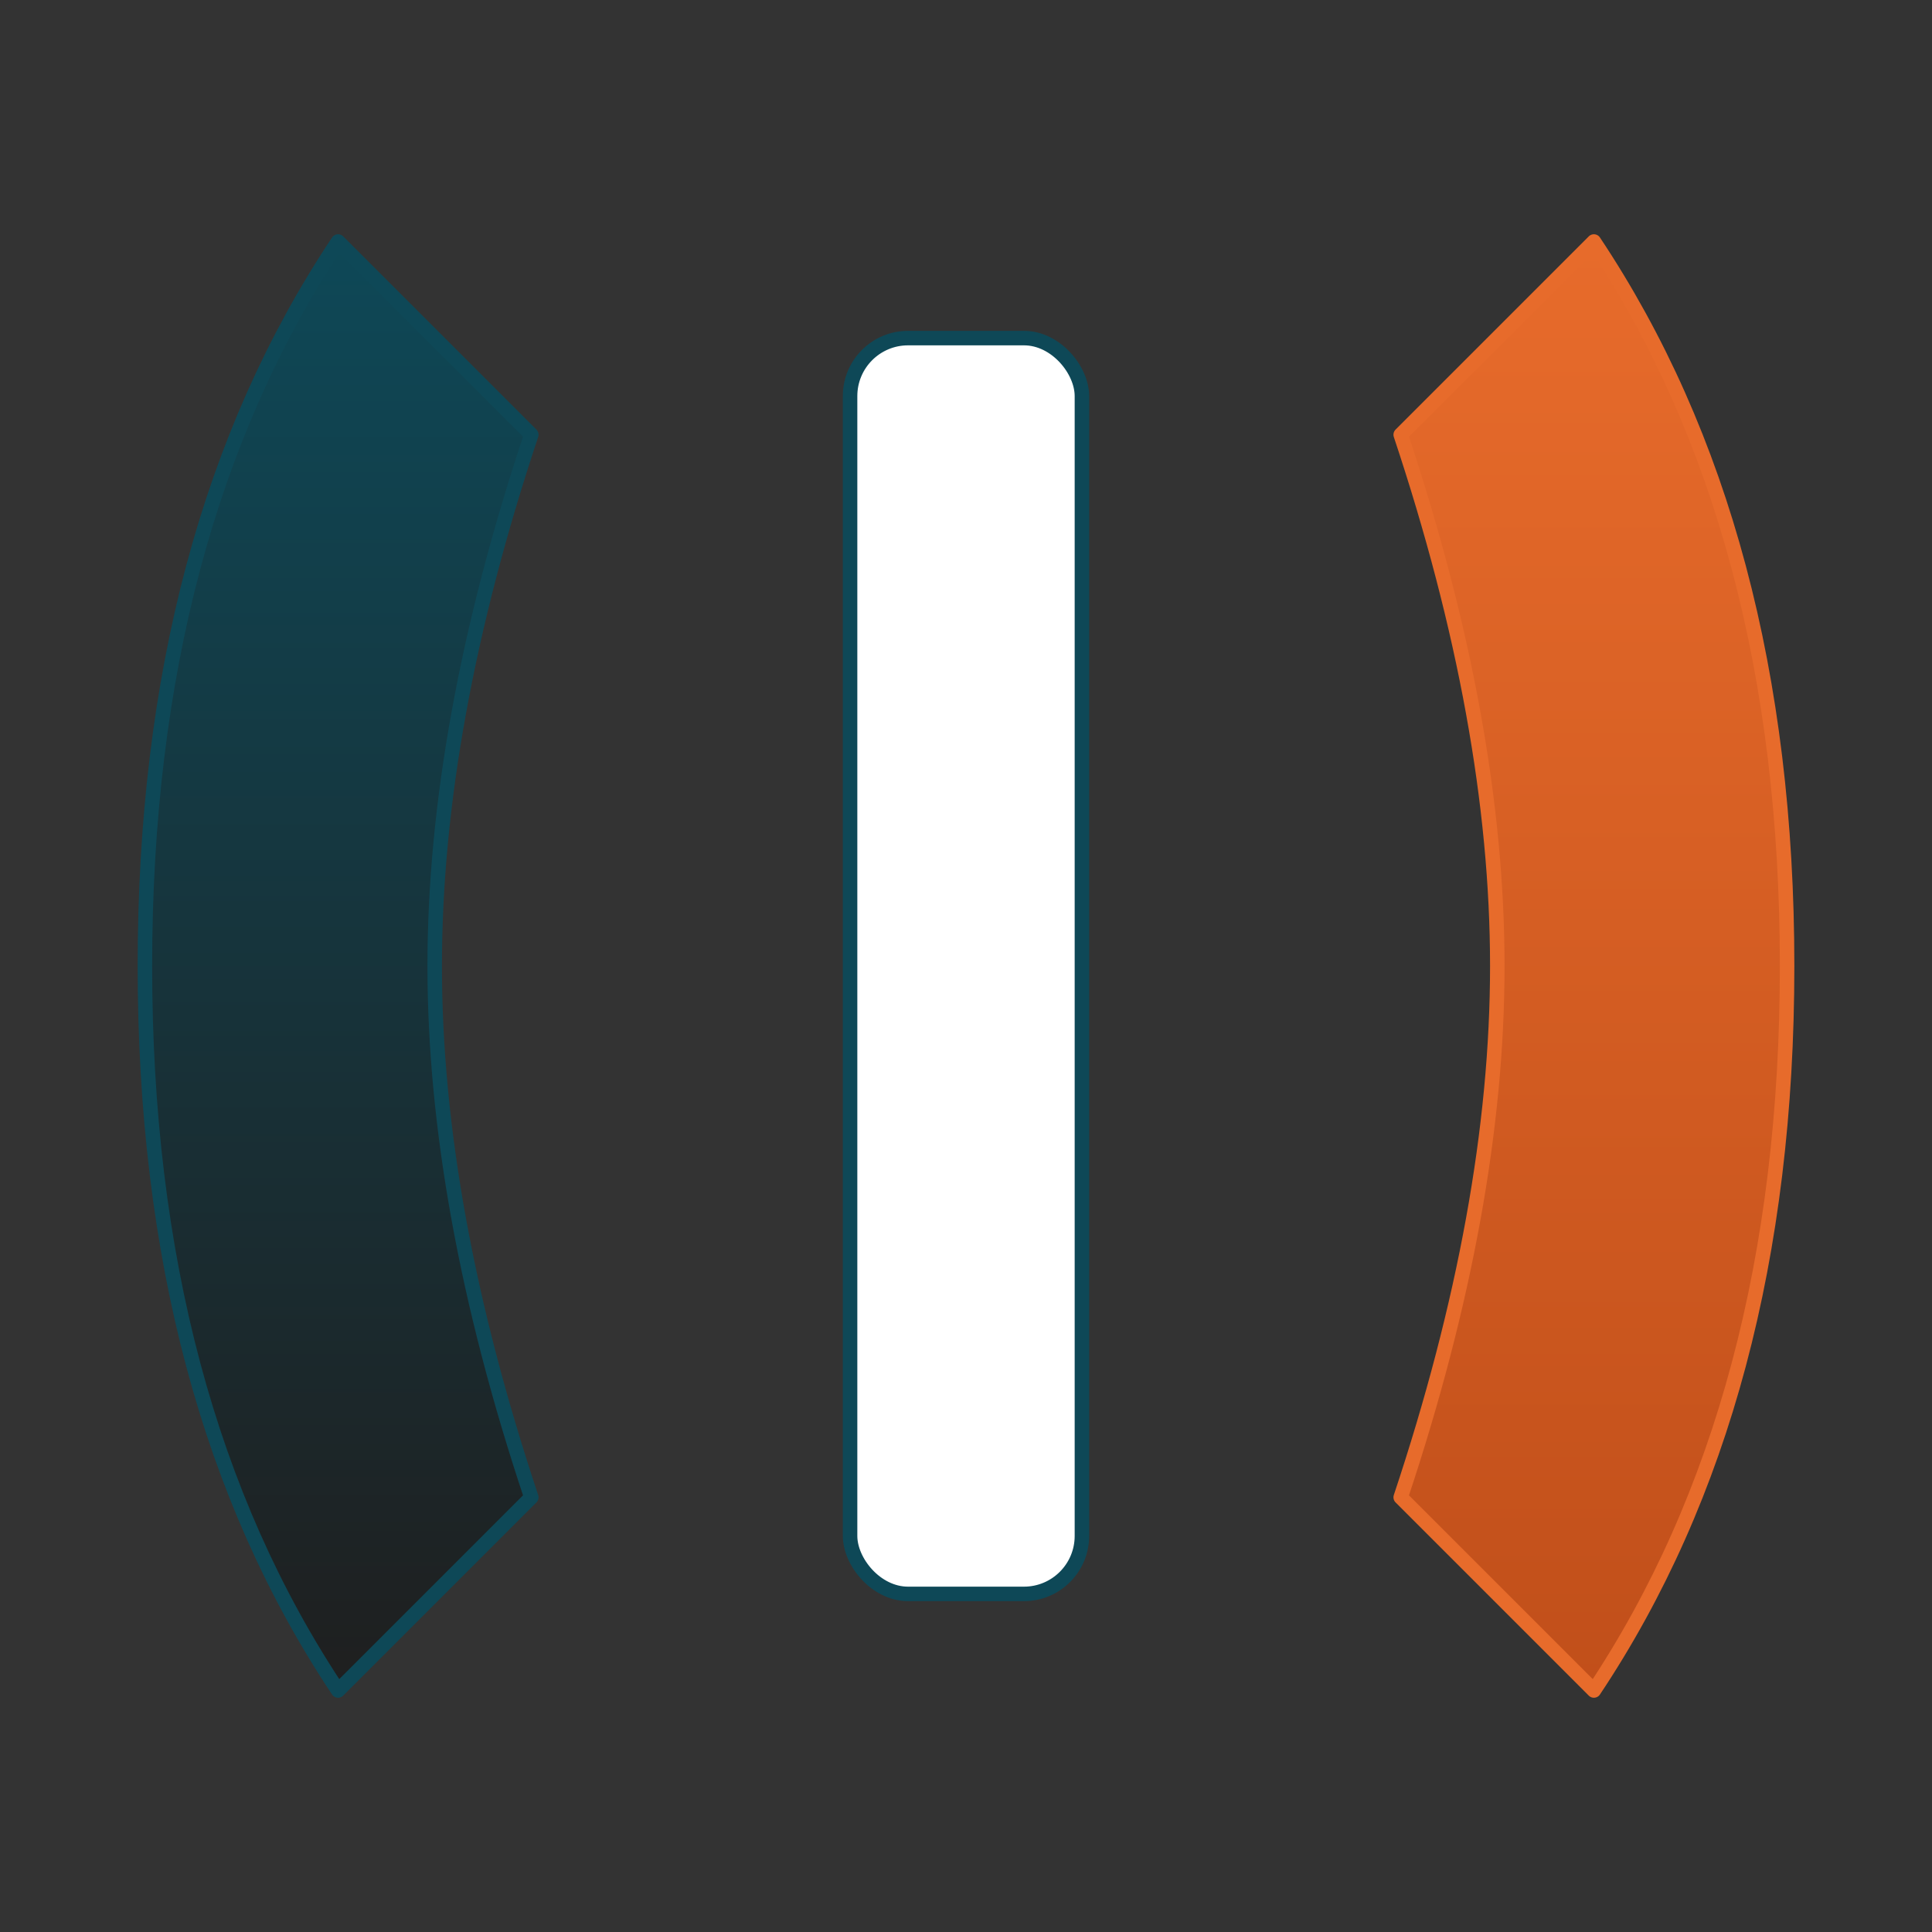
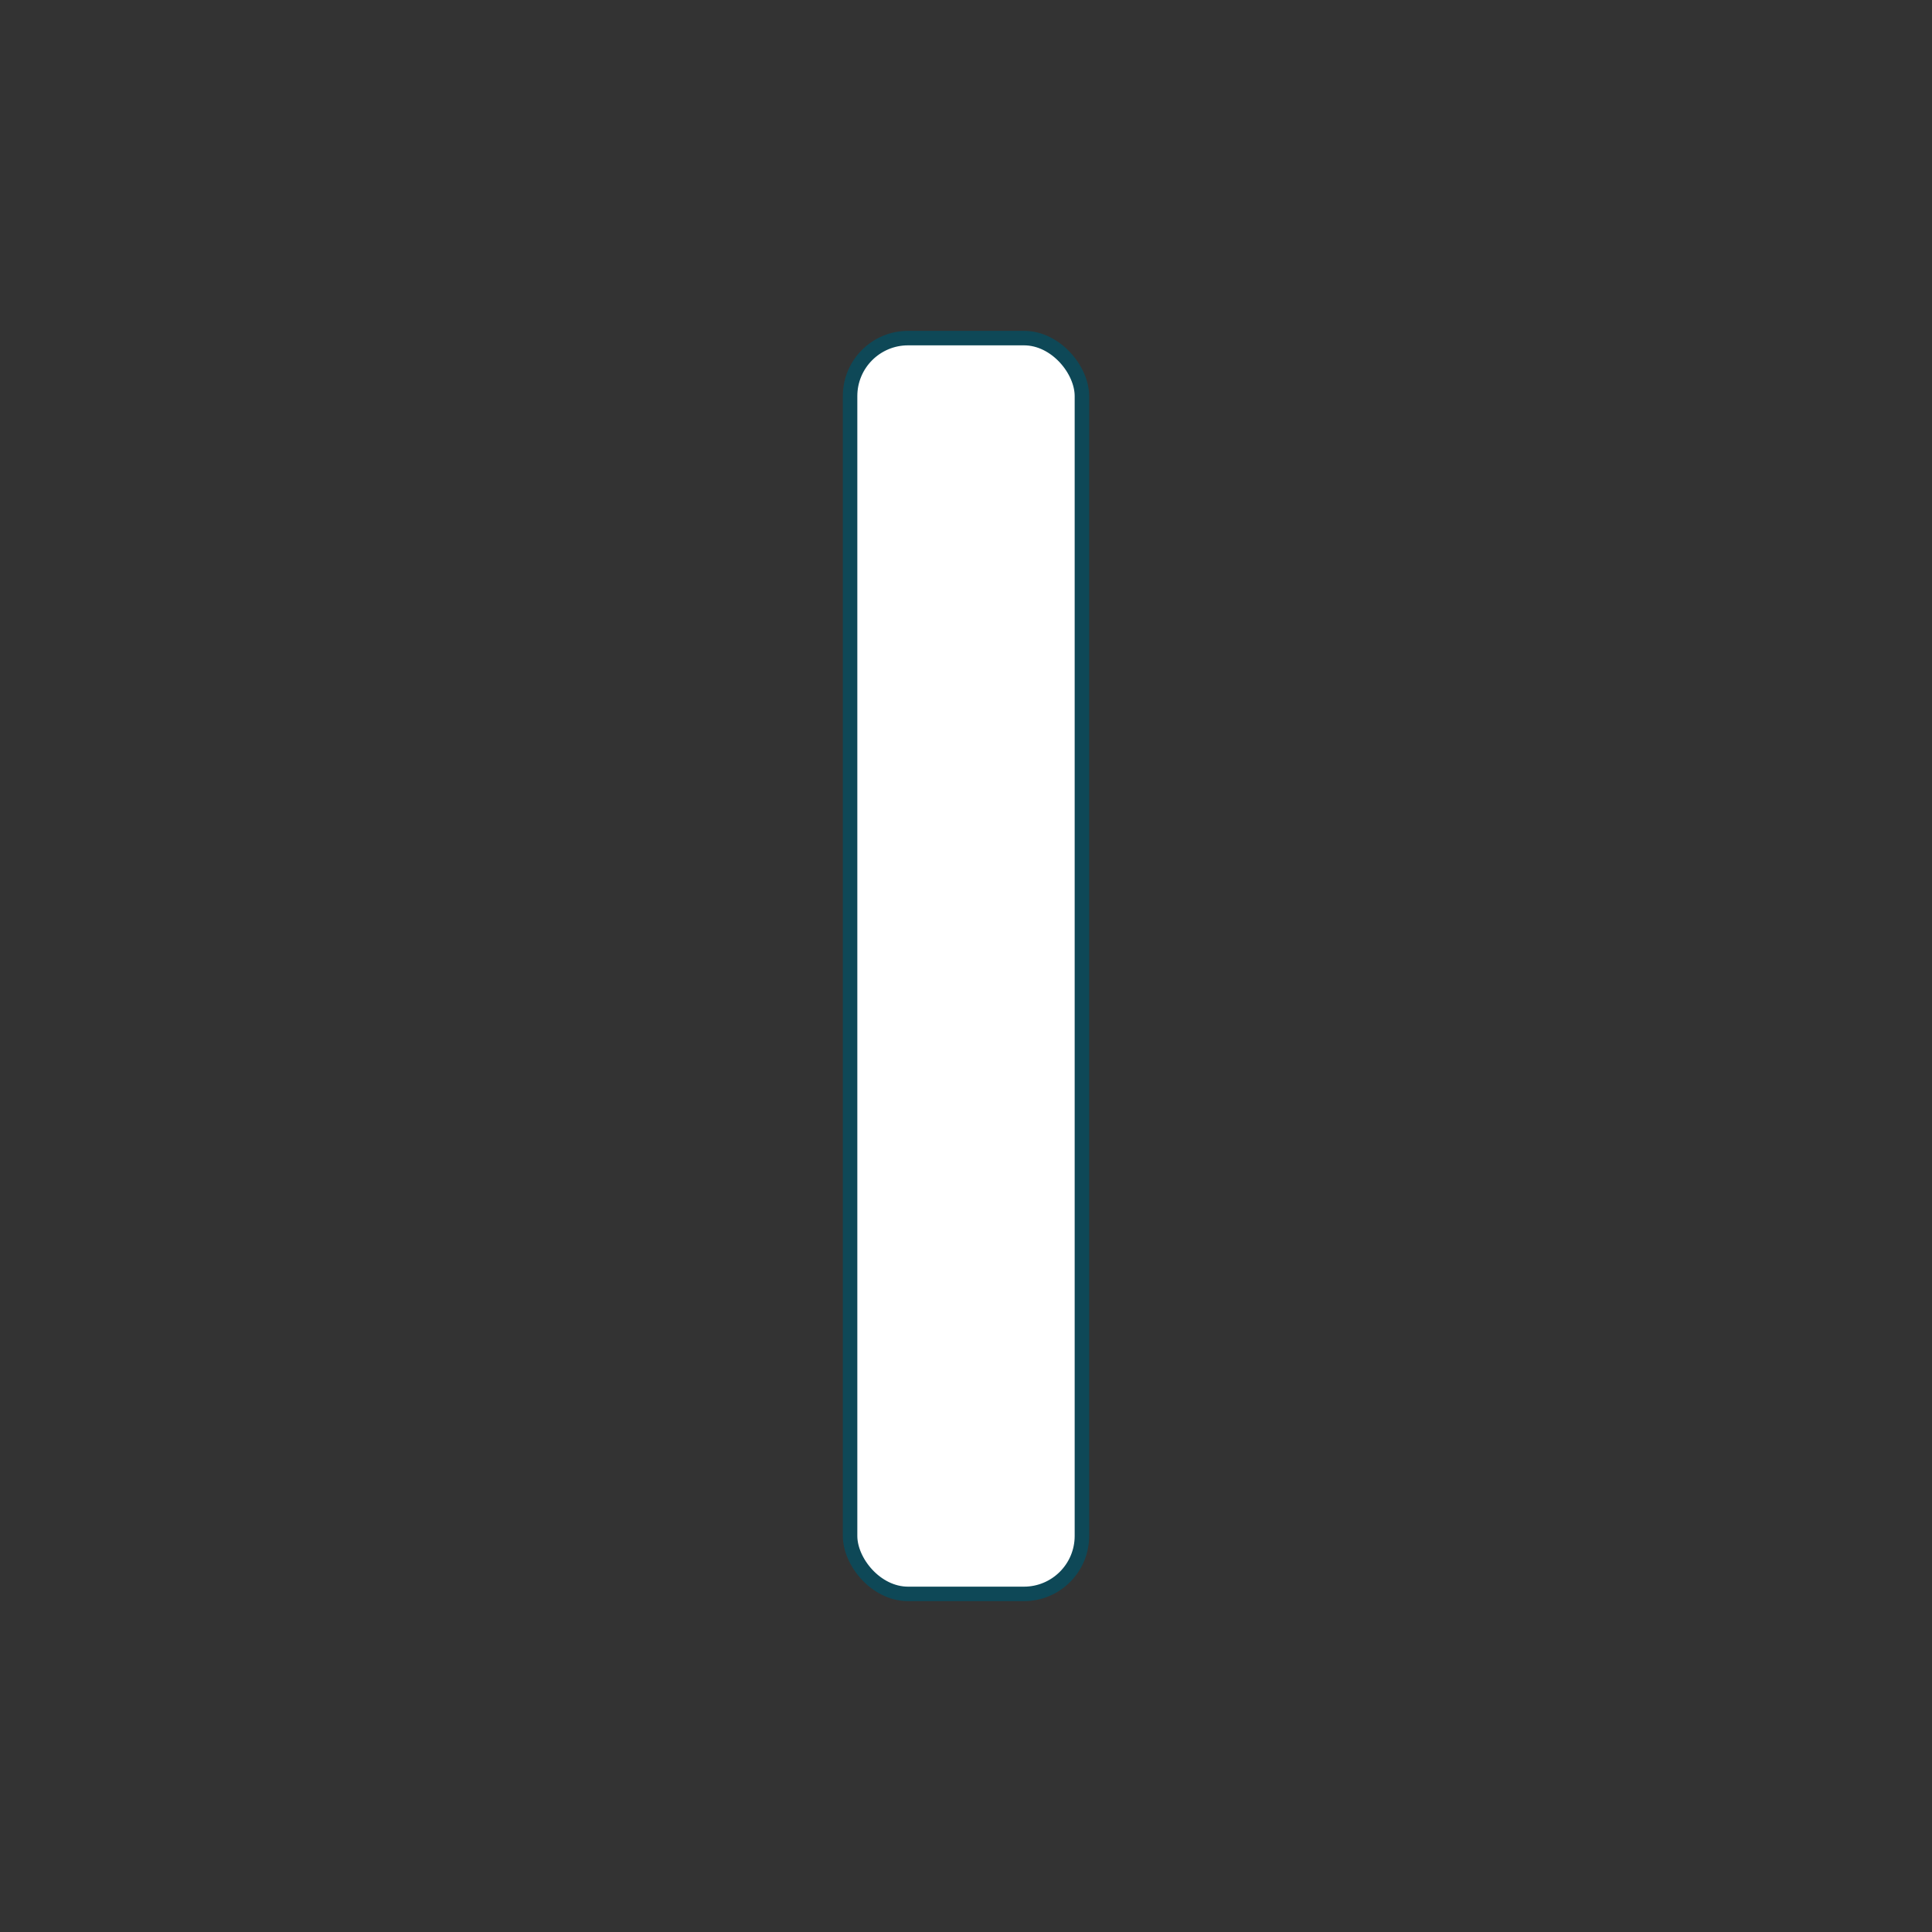
<svg xmlns="http://www.w3.org/2000/svg" viewBox="0 0 200 200" width="200" height="200">
  <rect x="0" y="0" width="200" height="200" fill="#333333" stroke="none" />
  <defs>
    <linearGradient id="tealGradient" x1="0%" y1="0%" x2="0%" y2="100%">
      <stop offset="0%" style="stop-color:#0E4857;stop-opacity:1" />
      <stop offset="100%" style="stop-color:#1F1F1F;stop-opacity:1" />
    </linearGradient>
    <linearGradient id="orangeGradient" x1="0%" y1="0%" x2="0%" y2="100%">
      <stop offset="0%" style="stop-color:#E76B2B;stop-opacity:1" />
      <stop offset="100%" style="stop-color:#C14F1A;stop-opacity:1" />
    </linearGradient>
  </defs>
-   <path d="M 35 25 Q 15 55 15 100 Q 15 145 35 175 L 55 155 Q 45 125 45 100 Q 45 75 55 45 Z" fill="url(#tealGradient)" stroke="#0E4857" stroke-width="1.5" stroke-linejoin="round" />
  <rect x="88" y="35" width="24" height="130" rx="6" fill="#FFFFFF" stroke="#0E4857" stroke-width="1.5" />
-   <path d="M 165 25 Q 185 55 185 100 Q 185 145 165 175 L 145 155 Q 155 125 155 100 Q 155 75 145 45 Z" fill="url(#orangeGradient)" stroke="#E76B2B" stroke-width="1.5" stroke-linejoin="round" />
</svg>